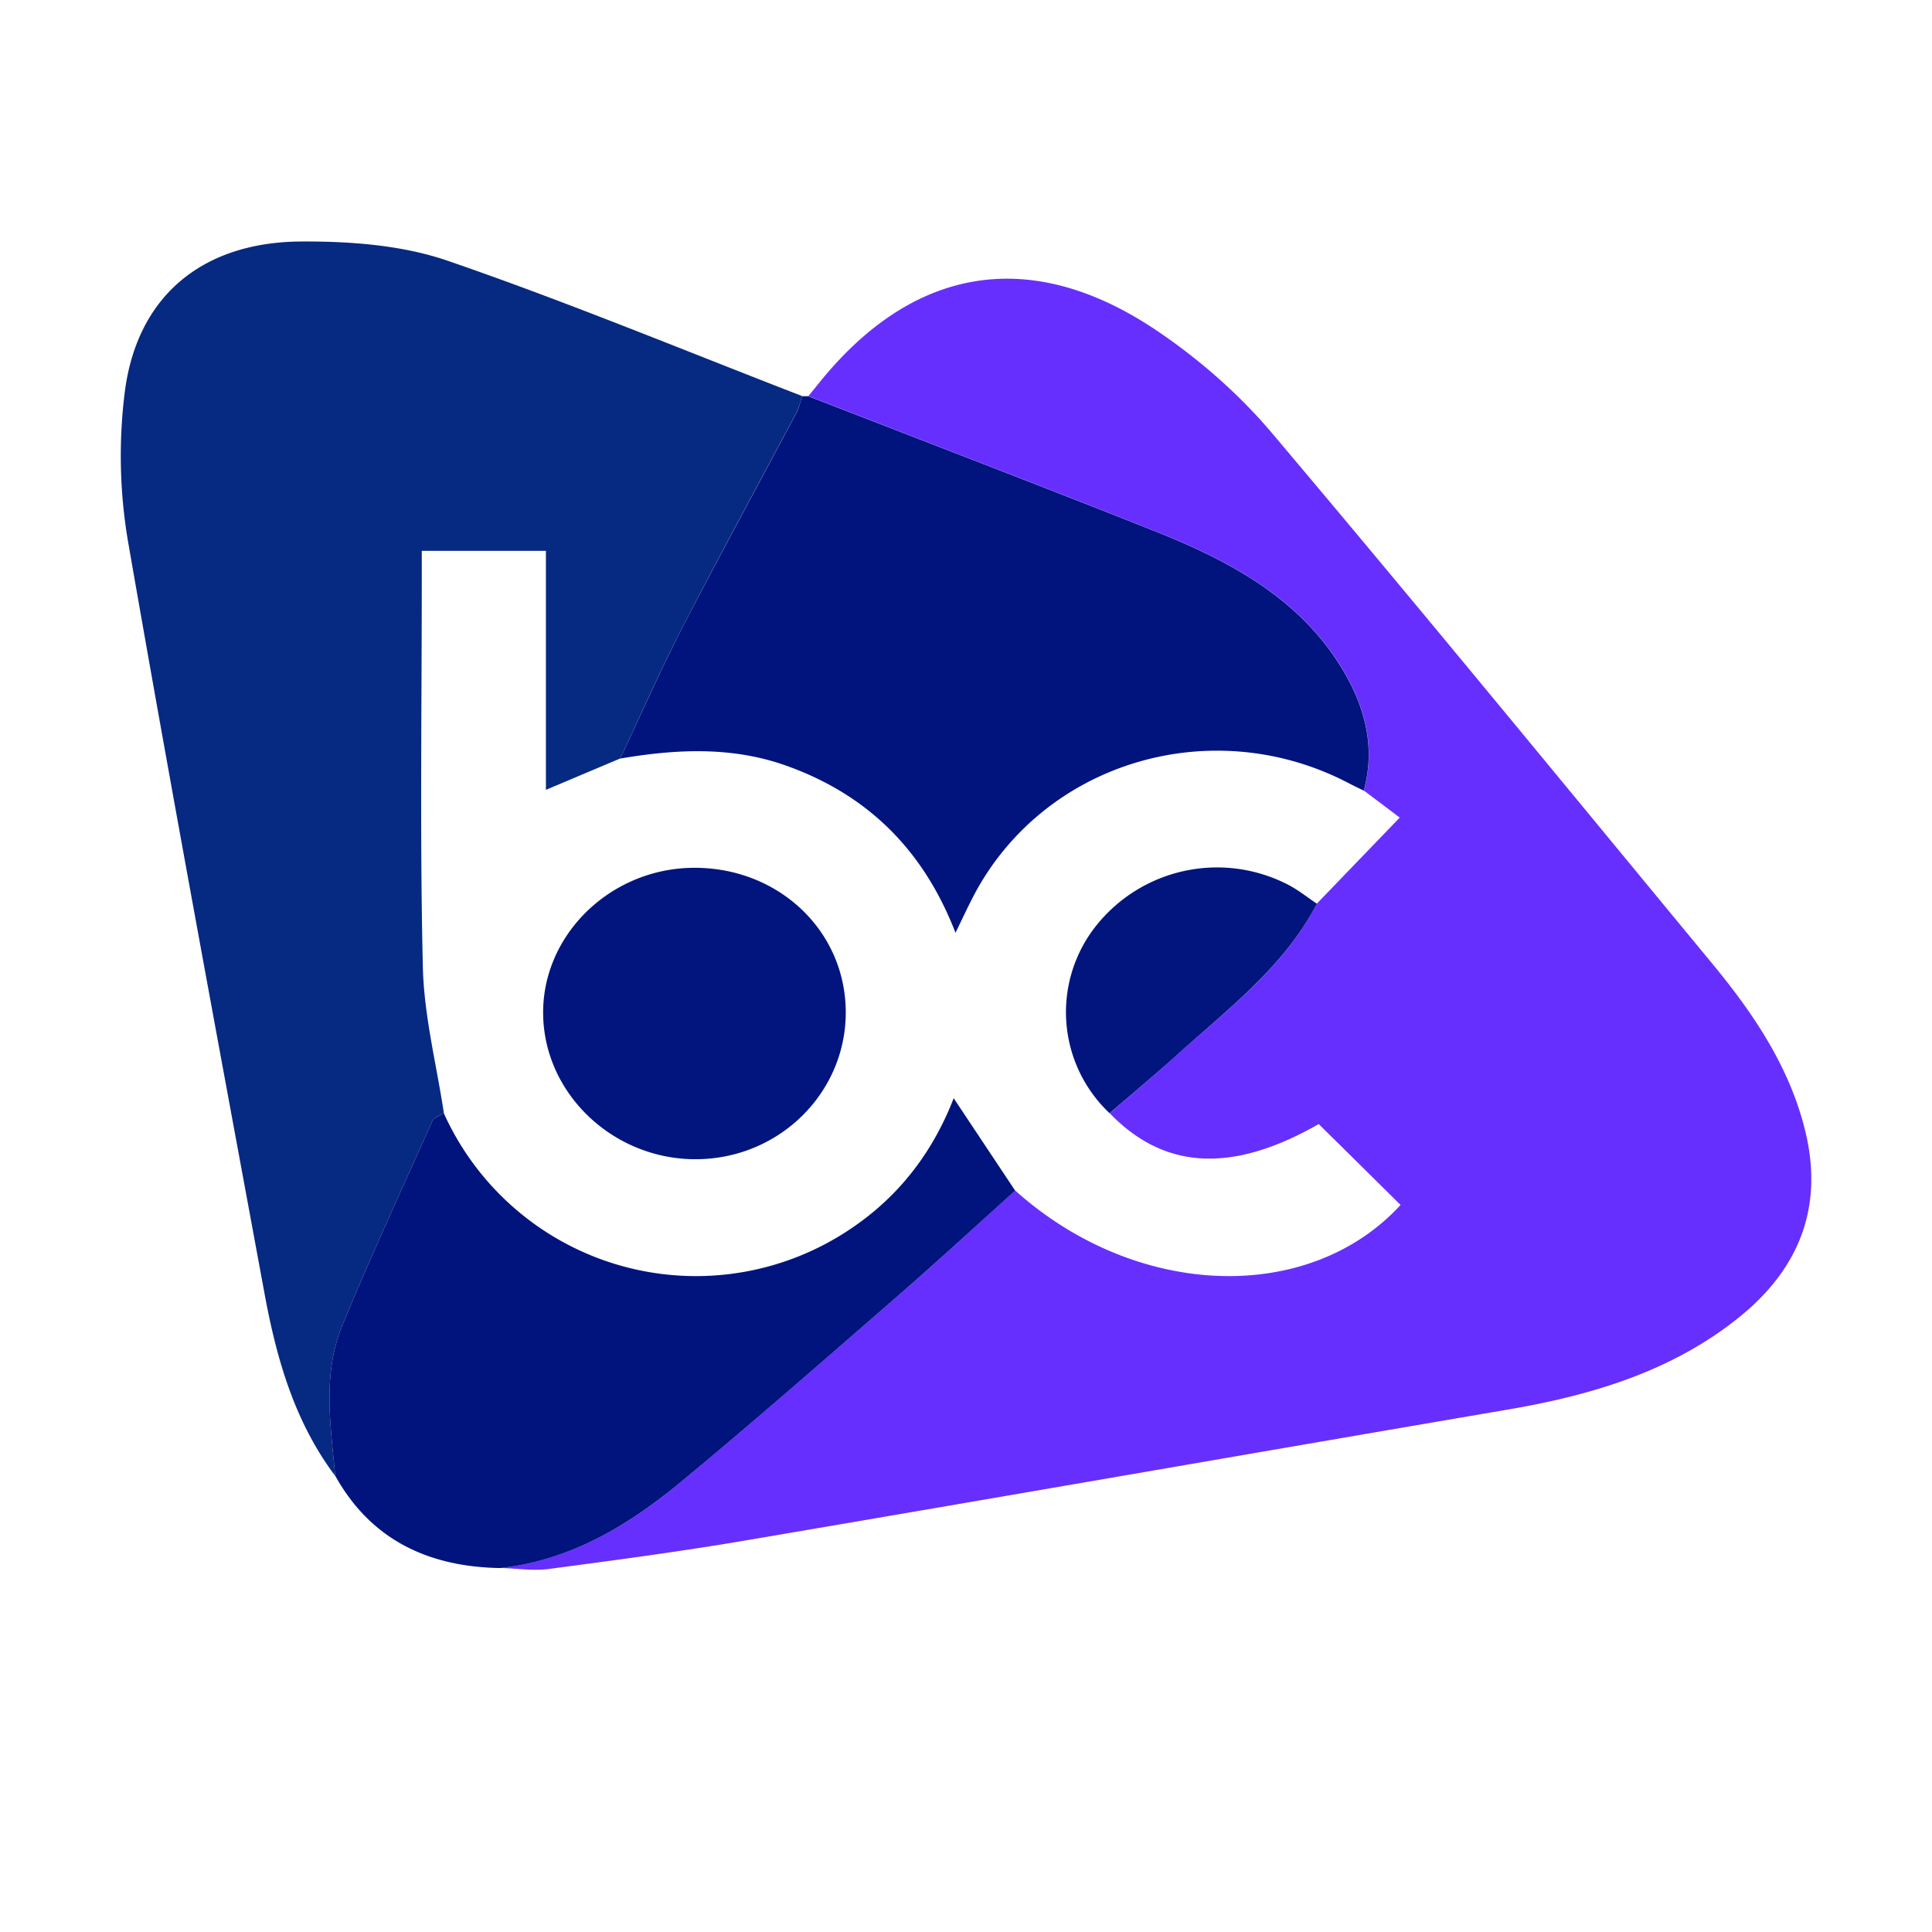
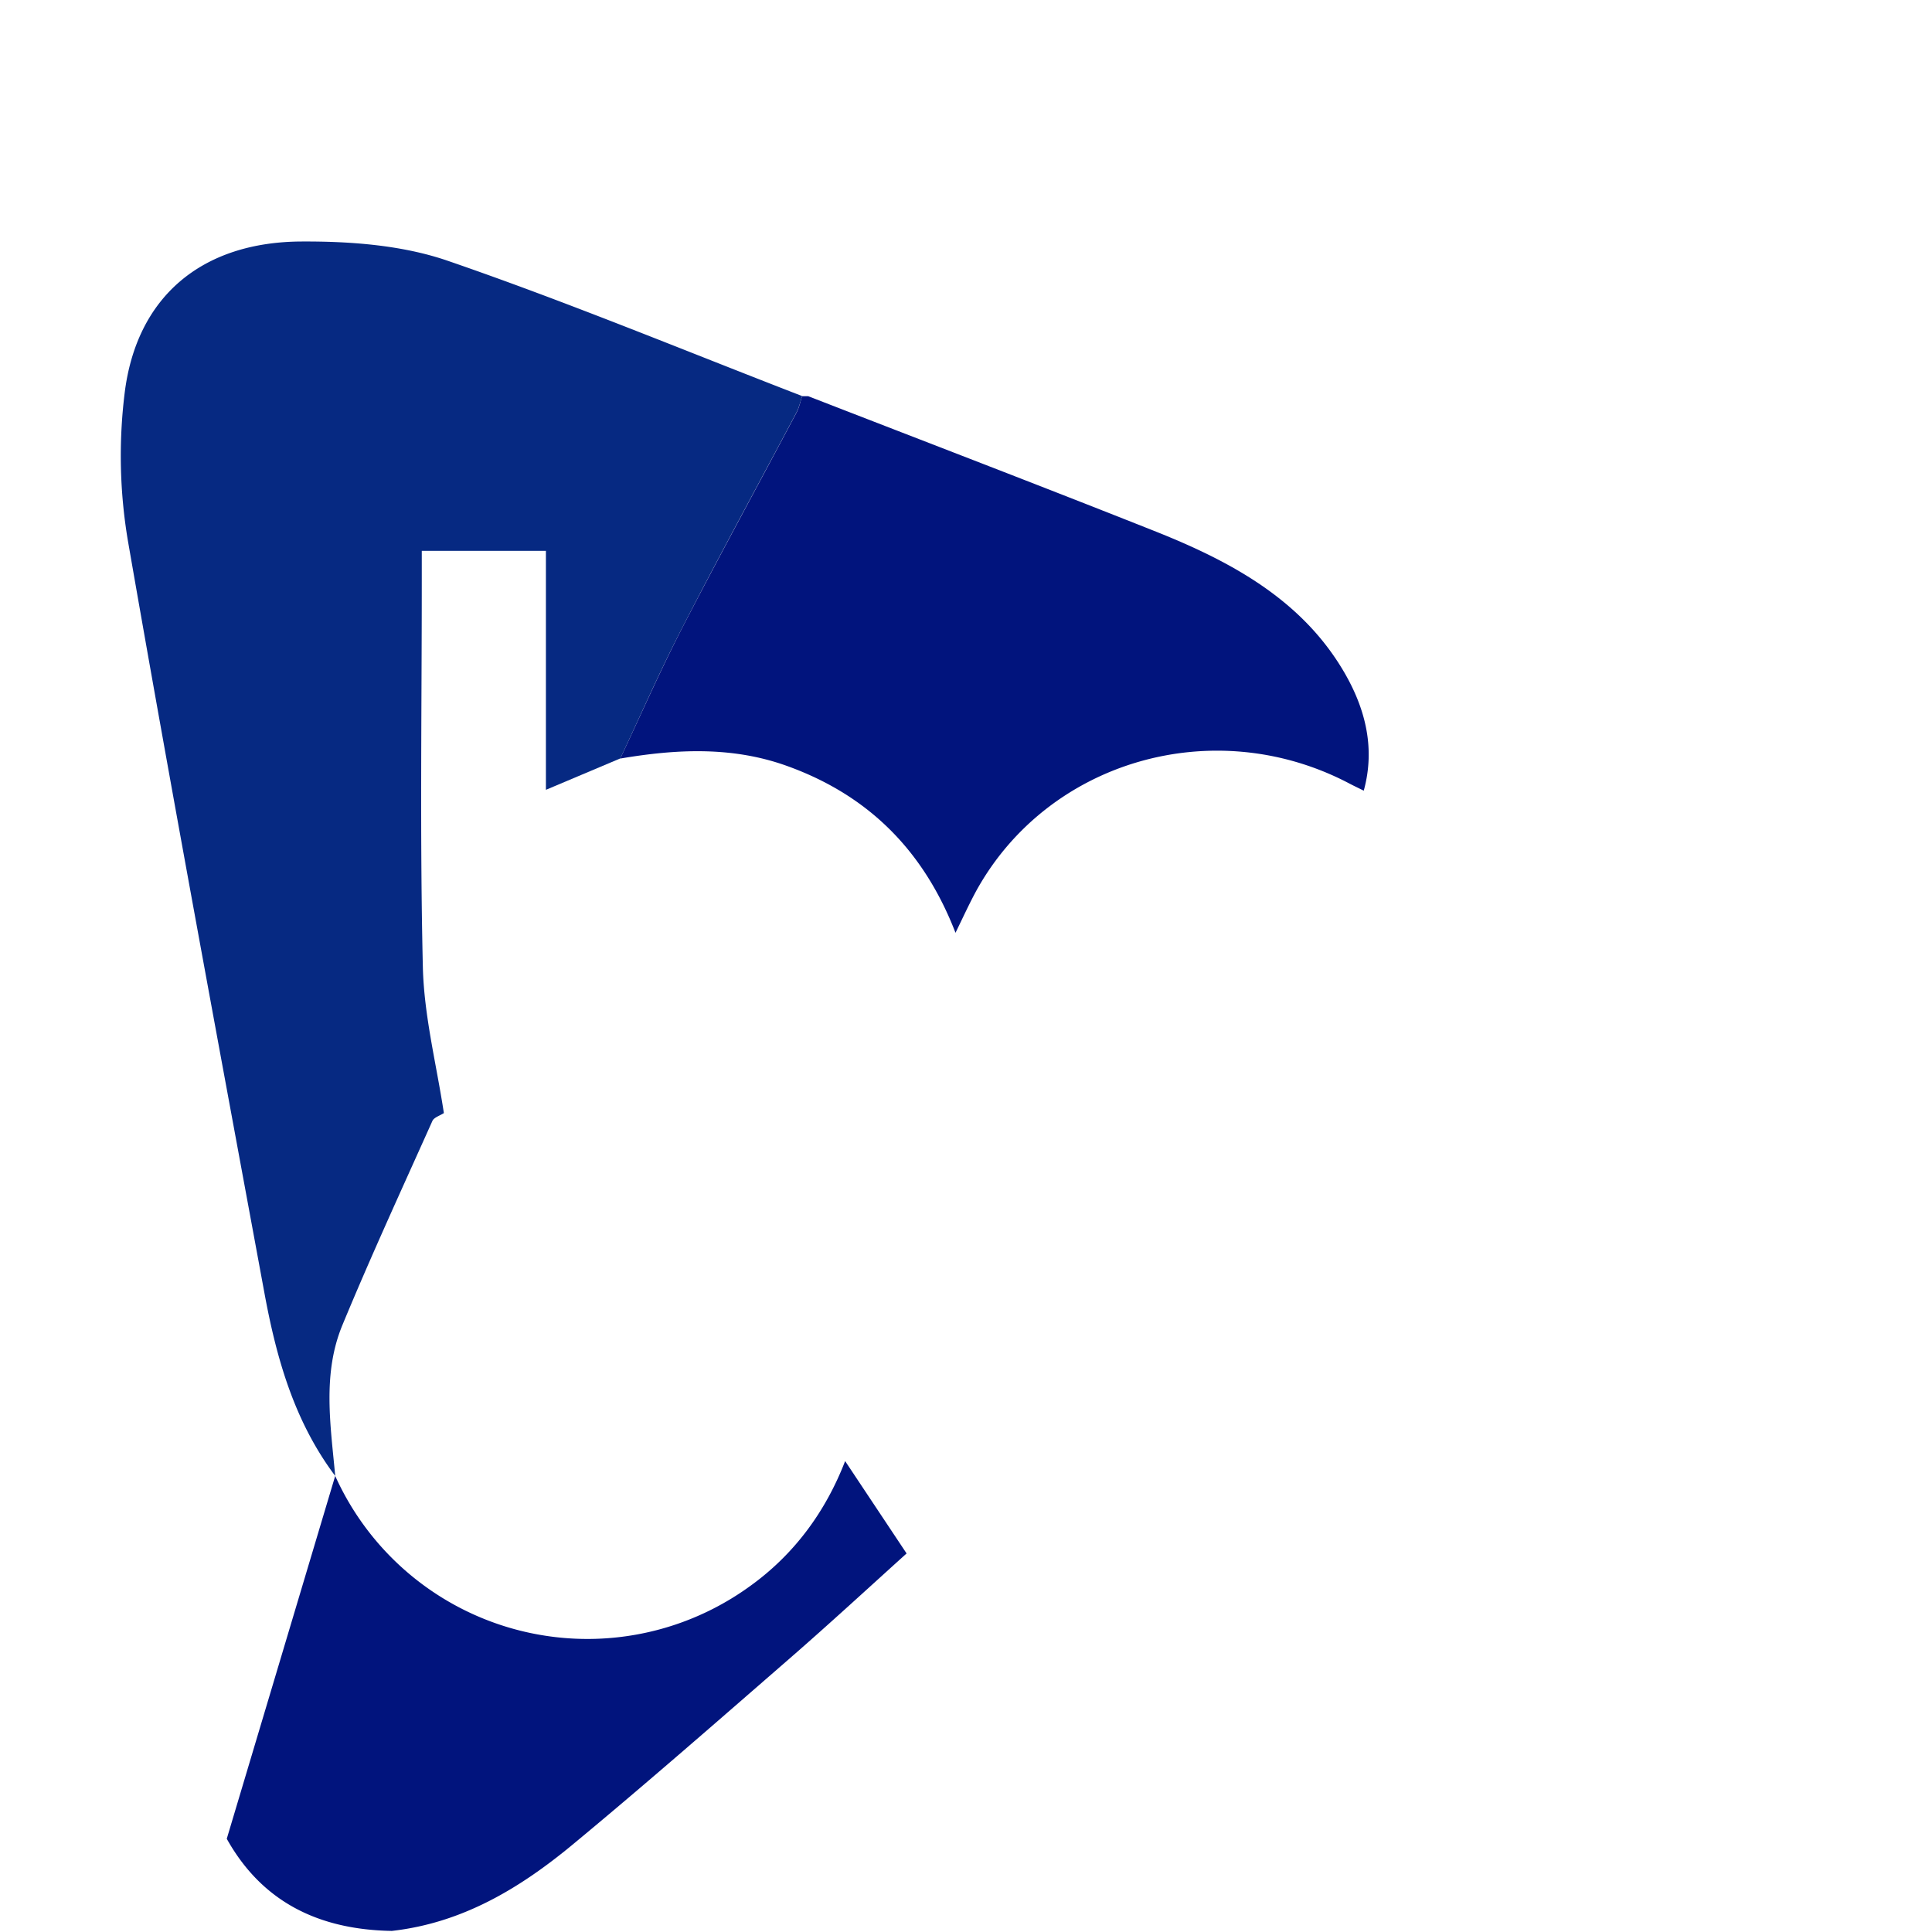
<svg xmlns="http://www.w3.org/2000/svg" width="800px" height="800px" viewBox="0 0 16 16" fill="none">
-   <path fill="#662FFE" d="M6.694 3.281l.092-.113c.78-.967 1.755-1.13 2.794-.43.35.236.68.525.95.844 1.23 1.456 2.437 2.93 3.65 4.398.349.423.651.872.776 1.411.143.62-.063 1.124-.557 1.521-.554.445-1.217.643-1.915.762-2.097.358-4.193.724-6.29 1.08-.55.094-1.101.167-1.653.24-.13.016-.264-.005-.396-.009.586-.066 1.063-.355 1.495-.713.61-.506 1.207-1.028 1.805-1.548.326-.283.642-.576.962-.865 1.006.902 2.434.945 3.192.12a721.45 721.45 0 00-.678-.67c-.715.409-1.278.38-1.731-.09.178-.154.36-.305.534-.463.434-.39.91-.745 1.182-1.273l.686-.712-.297-.224c.1-.363.008-.7-.18-1.011-.35-.576-.921-.887-1.536-1.132-.958-.381-1.923-.75-2.885-1.124v.001z" />
  <path fill="#062982" d="M2.776 12.223c-.34-.453-.487-.977-.586-1.514-.383-2.076-.77-4.152-1.131-6.232a4.235 4.235 0 01-.027-1.219c.097-.797.635-1.255 1.467-1.258.403-.002.83.03 1.204.158.992.341 1.962.744 2.94 1.122-.015.046-.025.094-.047.136-.314.592-.636 1.18-.942 1.775-.185.358-.346.726-.517 1.09l-.616.26V4.562H3.493v.253c0 1.066-.016 2.132.009 3.197.01.403.113.804.174 1.206-.032.021-.082.036-.095.065-.252.562-.51 1.122-.745 1.69-.168.405-.098.83-.06 1.249z" />
-   <path fill="#01147D" d="M5.137 6.281c.171-.363.333-.732.517-1.09.307-.594.629-1.183.943-1.775.022-.042.031-.09.046-.135h.05c.963.374 1.927.743 2.886 1.124.614.245 1.186.556 1.535 1.132.188.31.28.648.18 1.011-.044-.022-.089-.043-.132-.066-1.113-.577-2.478-.182-3.074.89-.06.11-.112.224-.175.353-.26-.673-.714-1.137-1.396-1.382-.453-.163-.915-.14-1.38-.061zM2.776 12.223c-.038-.42-.108-.845.06-1.25.235-.568.493-1.128.745-1.69.013-.028.062-.043.094-.065a2.291 2.291 0 003.421.923c.386-.273.644-.637.802-1.046l.509.765c-.32.289-.638.582-.963.865-.598.52-1.194 1.042-1.805 1.548-.432.357-.908.647-1.495.713-.603-.01-1.074-.238-1.367-.763z" />
-   <path fill="#02157E" d="M9.19 9.22a1.15 1.15 0 01-.115-1.55 1.28 1.28 0 011.606-.336c.079.043.15.1.225.15-.274.528-.75.882-1.182 1.273-.175.157-.356.308-.535.462zM5.725 7.187c.703-.014 1.266.503 1.279 1.174.013.67-.531 1.225-1.218 1.239-.695.014-1.282-.535-1.288-1.205-.006-.648.548-1.194 1.227-1.208z" />
+   <path fill="#01147D" d="M5.137 6.281c.171-.363.333-.732.517-1.09.307-.594.629-1.183.943-1.775.022-.042.031-.09.046-.135h.05c.963.374 1.927.743 2.886 1.124.614.245 1.186.556 1.535 1.132.188.31.28.648.18 1.011-.044-.022-.089-.043-.132-.066-1.113-.577-2.478-.182-3.074.89-.06.11-.112.224-.175.353-.26-.673-.714-1.137-1.396-1.382-.453-.163-.915-.14-1.38-.061zM2.776 12.223a2.291 2.291 0 003.421.923c.386-.273.644-.637.802-1.046l.509.765c-.32.289-.638.582-.963.865-.598.52-1.194 1.042-1.805 1.548-.432.357-.908.647-1.495.713-.603-.01-1.074-.238-1.367-.763z" />
</svg>